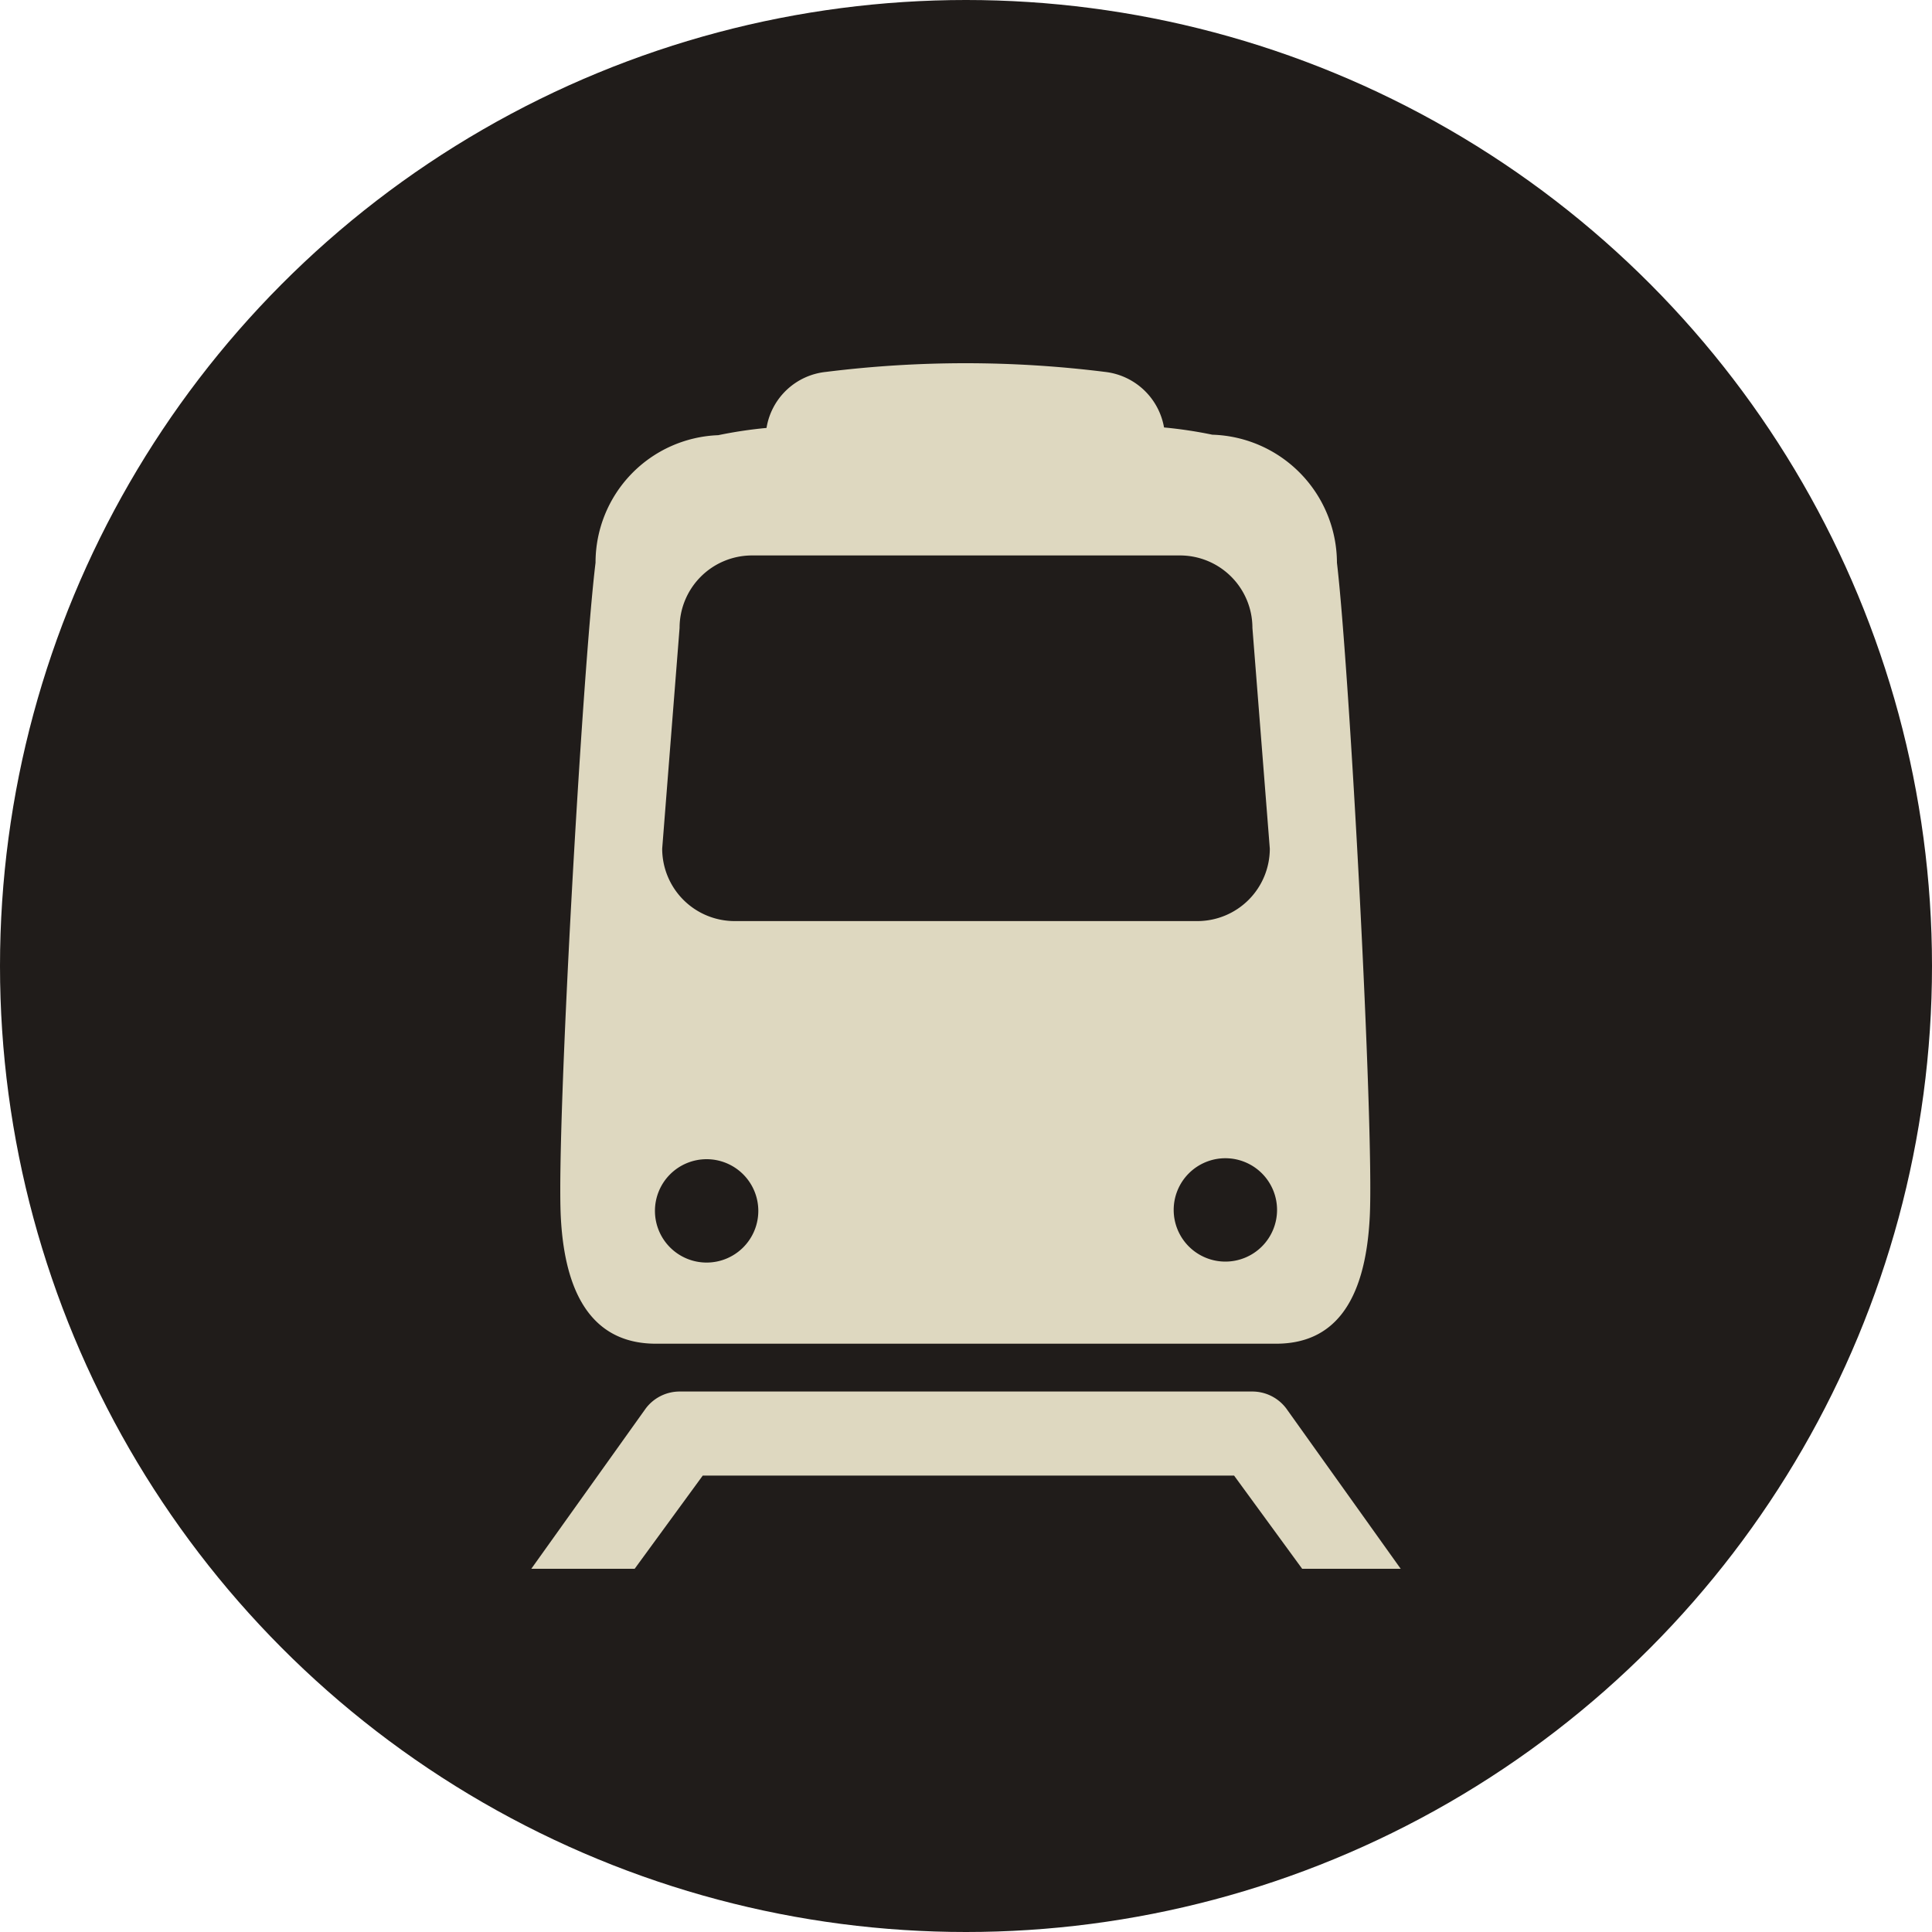
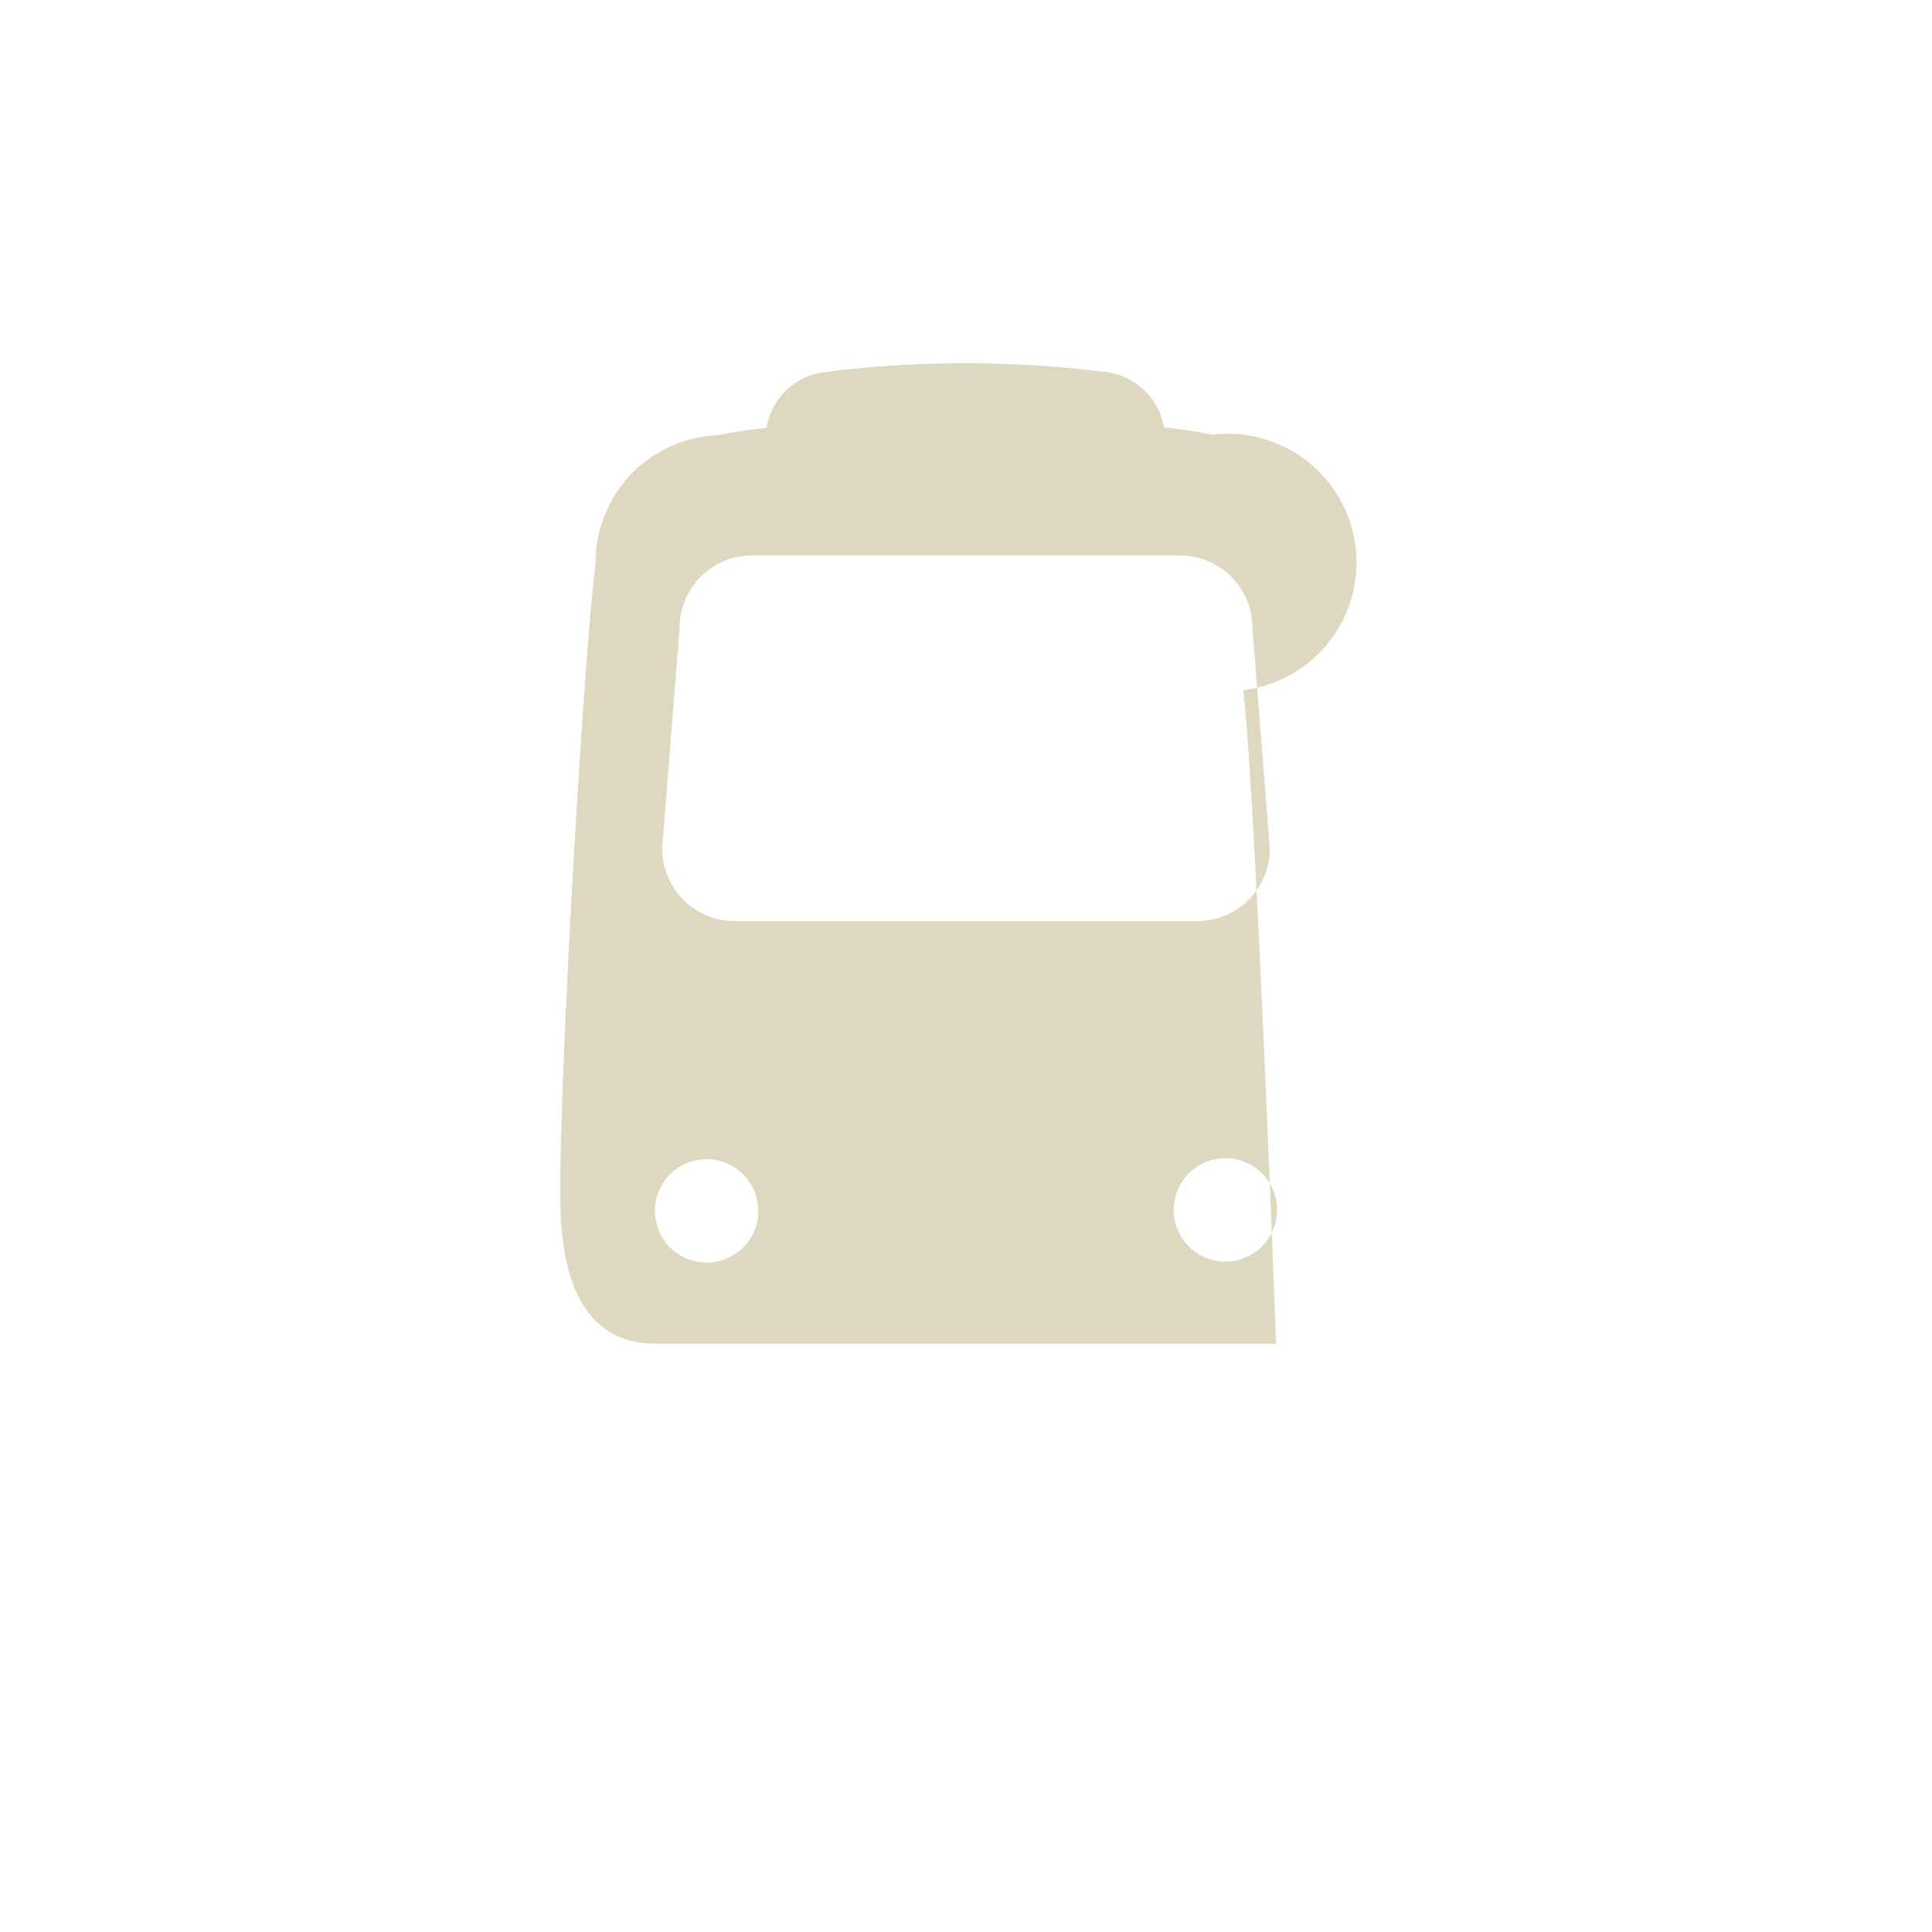
<svg xmlns="http://www.w3.org/2000/svg" id="Fashion_and_Shopping_Icons" data-name="Fashion and Shopping Icons" viewBox="0 0 40 40">
  <defs>
    <style>.cls-1{fill:#201c1a;}.cls-2{fill:#ded8c0;}</style>
  </defs>
-   <circle class="cls-1" cx="20" cy="20" r="20" />
-   <path class="cls-2" d="M26.63,29.16a.88.88,0,0,0-.71-.35H14.08a.88.88,0,0,0-.71.35L11,32.48h2.14l1.41-1.93h11l1.41,1.93H29Z" />
-   <path class="cls-2" d="M13.58,27.82H26.42c1.15,0,1.85-.79,1.94-2.64s-.42-11.33-.68-13.53A2.66,2.66,0,0,0,25.1,9a9.12,9.12,0,0,0-1-.15A1.4,1.4,0,0,0,22.88,7.7a23.29,23.29,0,0,0-5.78,0,1.39,1.39,0,0,0-1.23,1.16,9.12,9.12,0,0,0-1,.15,2.64,2.64,0,0,0-2.54,2.64c-.27,2.2-.81,11.68-.72,13.53S12.43,27.82,13.58,27.82Zm11.79-1.7a1.07,1.07,0,1,1,1.07-1.07A1.07,1.07,0,0,1,25.37,26.12ZM14.07,13a1.5,1.5,0,0,1,1.49-1.5h8.88A1.5,1.5,0,0,1,25.93,13l.36,4.57a1.5,1.5,0,0,1-1.5,1.5H15.21a1.5,1.5,0,0,1-1.5-1.5Zm.56,11a1.07,1.07,0,1,1-1.07,1.07A1.07,1.07,0,0,1,14.63,24Z" />
+   <path class="cls-2" d="M13.58,27.82H26.42s-.42-11.33-.68-13.53A2.66,2.66,0,0,0,25.1,9a9.12,9.12,0,0,0-1-.15A1.4,1.4,0,0,0,22.88,7.7a23.29,23.29,0,0,0-5.78,0,1.39,1.39,0,0,0-1.23,1.16,9.12,9.12,0,0,0-1,.15,2.64,2.64,0,0,0-2.54,2.64c-.27,2.2-.81,11.68-.72,13.53S12.43,27.82,13.58,27.82Zm11.79-1.7a1.07,1.07,0,1,1,1.07-1.07A1.07,1.07,0,0,1,25.37,26.12ZM14.07,13a1.5,1.5,0,0,1,1.49-1.5h8.88A1.5,1.5,0,0,1,25.93,13l.36,4.57a1.5,1.5,0,0,1-1.5,1.5H15.21a1.5,1.5,0,0,1-1.5-1.5Zm.56,11a1.07,1.07,0,1,1-1.07,1.07A1.07,1.07,0,0,1,14.63,24Z" />
</svg>